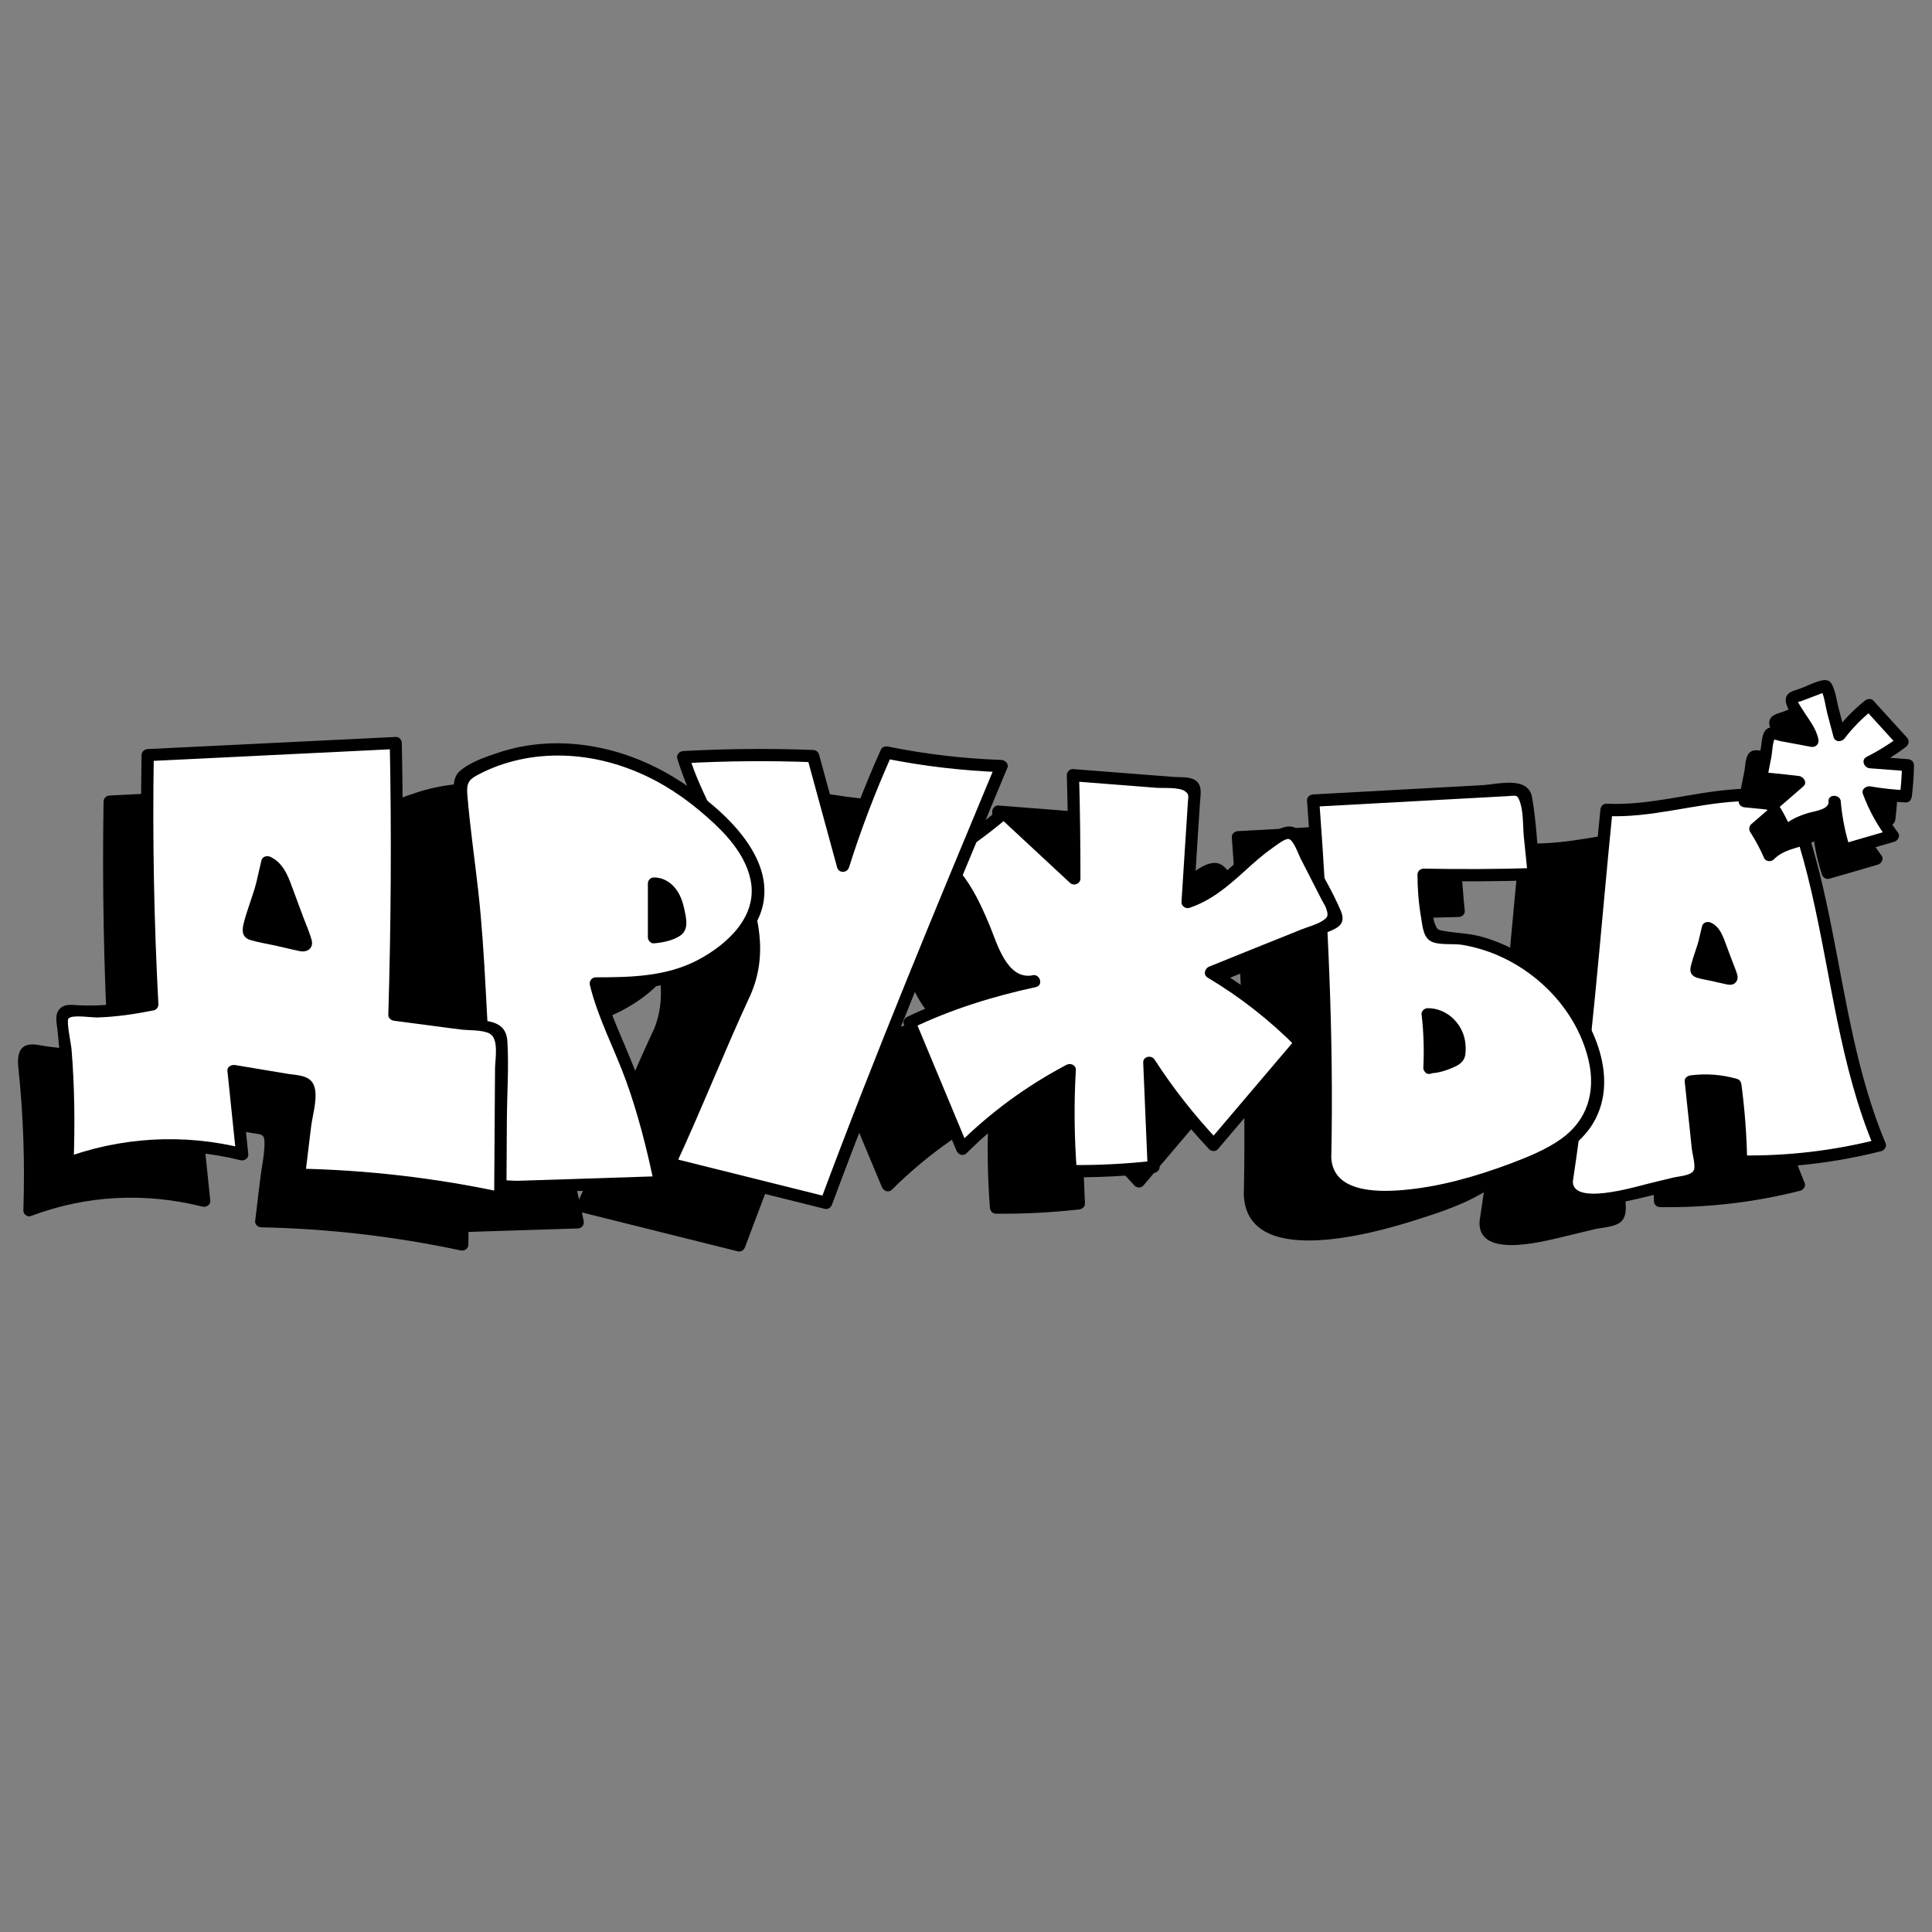
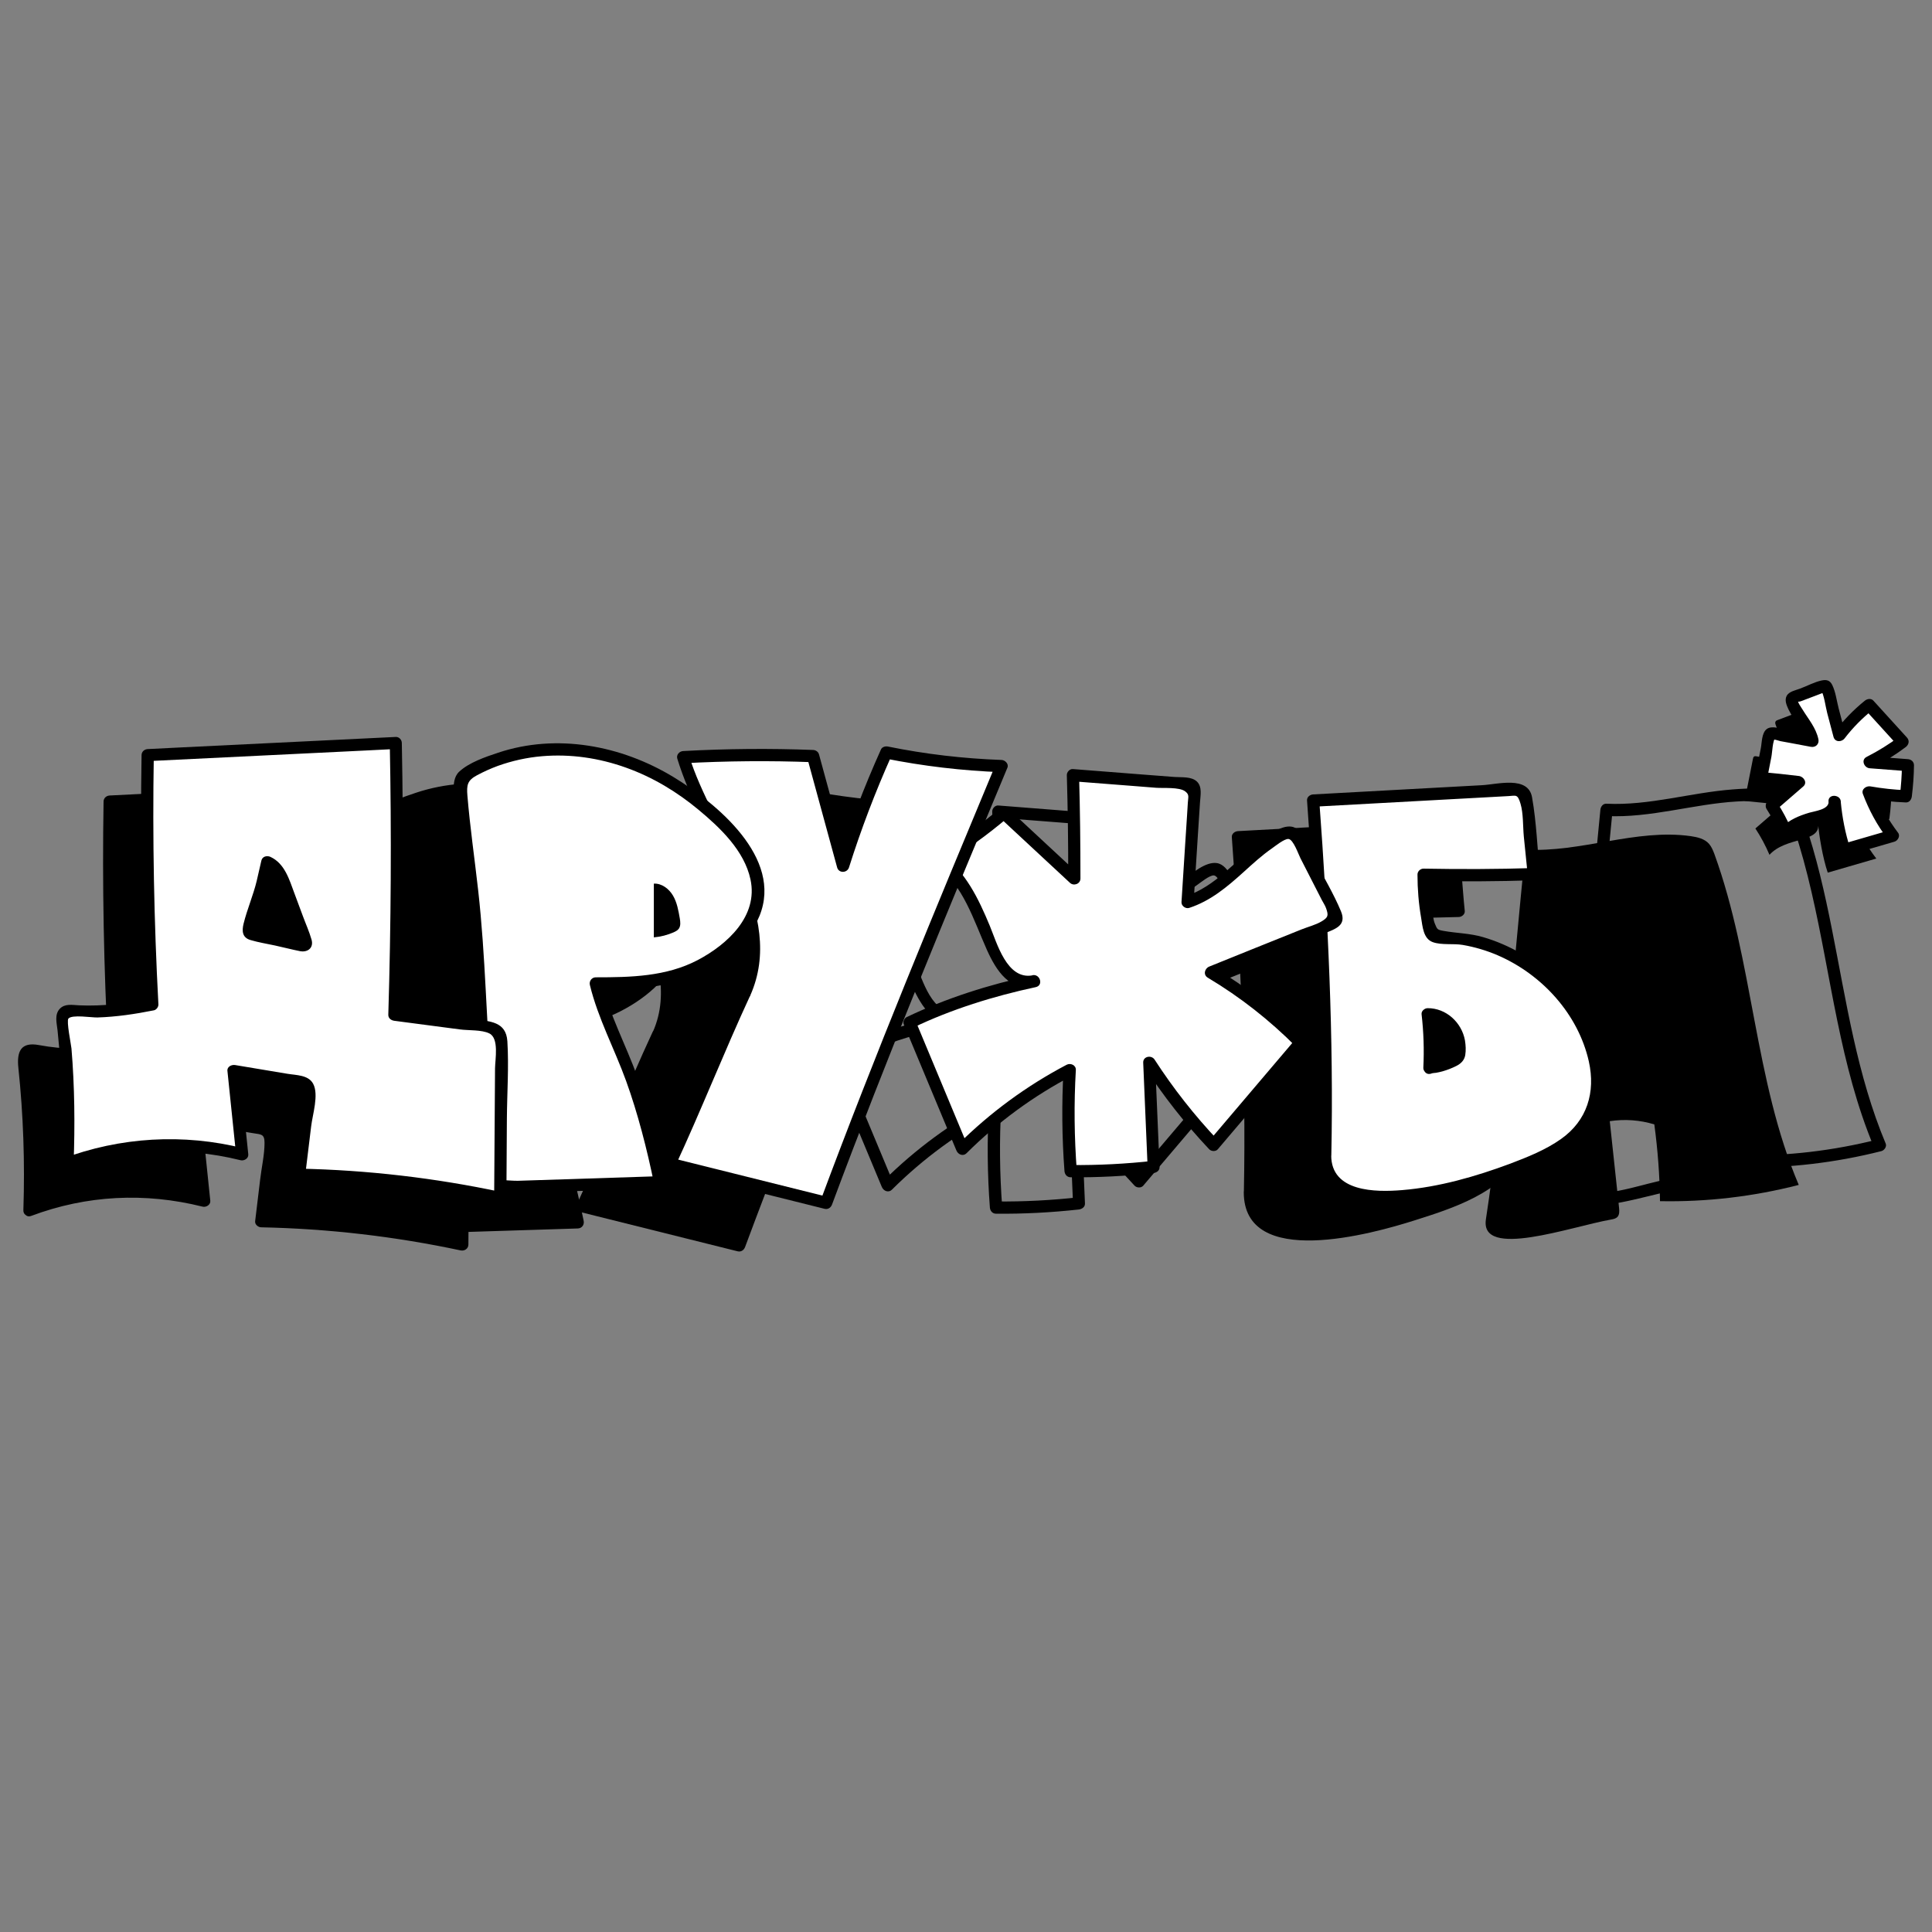
<svg xmlns="http://www.w3.org/2000/svg" width="429" height="429" viewBox="0 0 429 429" fill="none">
  <rect x="0" y="0" width="429" height="429" fill="#808080" stroke="none" />
  <path d="M329.946 270.741C333.599 246.803 335.969 216.017 338.708 188.644C351.014 189.383 363.211 183.948 375.43 185.666C376.93 185.883 378.517 186.253 379.496 187.383C380.061 188.035 380.387 188.862 380.691 189.666C389.323 213.452 389.519 239.824 399.411 263.11C389.366 265.697 378.974 266.915 368.603 266.719C368.538 261.023 368.103 255.326 367.342 249.673C364.146 248.695 360.754 248.456 357.449 248.956C358.145 255.37 358.819 261.805 359.515 268.219C359.58 268.893 359.624 269.654 359.189 270.176C358.819 270.589 358.232 270.719 357.689 270.806C348.818 272.372 328.598 279.655 329.946 270.763V270.741Z" fill="black" />
-   <path d="M331.272 271.109C335.403 243.78 337.338 216.146 340.099 188.643L338.751 189.991C348.578 190.447 358.014 187.317 367.754 186.751C370.407 186.599 373.233 186.534 375.842 187.078C378.864 187.708 379.473 190.1 380.365 192.774C381.908 197.383 383.169 202.101 384.256 206.819C388.648 225.756 390.54 245.367 398.106 263.456L399.062 261.782C389.083 264.304 378.908 265.5 368.624 265.348L369.972 266.696C369.885 260.978 369.45 255.303 368.711 249.65C368.624 249.042 368.341 248.52 367.711 248.346C364.319 247.389 360.949 247.128 357.449 247.563C356.775 247.65 356.014 248.128 356.101 248.911L357.123 258.543L357.688 263.891C357.818 265.087 358.514 267.413 358.166 268.522C357.753 269.827 354.883 269.957 353.6 270.262C351.731 270.696 349.861 271.175 347.969 271.631C345.165 272.305 330.598 276.741 331.293 270.74C331.489 269.001 328.771 269.022 328.576 270.74C327.532 279.719 342.425 275.719 346.817 274.697C349.23 274.132 351.622 273.523 354.035 272.958C355.796 272.544 358.818 272.501 360.123 271.109C361.928 269.174 360.471 264.565 360.232 262.304C359.753 257.847 359.275 253.39 358.797 248.933L357.449 250.281C360.71 249.868 363.819 250.063 366.993 250.955L365.993 249.65C366.732 255.303 367.146 261 367.254 266.696C367.254 267.435 367.863 268.044 368.602 268.044C379.125 268.196 389.583 266.979 399.78 264.391C400.432 264.217 401.019 263.391 400.737 262.717C394.366 247.52 391.996 231.192 388.8 215.146C387.191 207.036 385.365 198.949 382.669 191.1C381.669 188.208 380.799 185.708 377.669 184.708C374.277 183.621 370.276 183.816 366.776 184.077C357.362 184.795 348.23 187.708 338.729 187.251C337.946 187.208 337.446 187.904 337.381 188.599C334.663 215.864 332.75 243.258 328.663 270.348C328.402 272.066 331.032 272.805 331.293 271.066L331.272 271.109Z" fill="black" />
  <path d="M361.409 213.648C360.909 215.779 360.148 217.301 359.669 219.432C359.626 219.606 359.604 219.823 359.735 219.975C359.843 220.106 360.039 220.149 360.213 220.193C362.235 220.649 364.279 221.106 366.301 221.562C366.453 221.584 366.605 221.628 366.714 221.562C366.909 221.454 366.866 221.193 366.779 220.997C365.931 218.714 365.083 216.41 364.235 214.127C363.822 212.974 363.257 211.713 362.017 211.17C361.822 211.996 361.626 212.822 361.43 213.67L361.409 213.648Z" fill="black" />
  <path d="M360.105 213.299C359.67 215.126 358.909 216.865 358.453 218.691C358.322 219.191 358.214 219.713 358.344 220.213C358.518 220.865 359.083 221.278 359.714 221.474C360.714 221.779 361.757 221.931 362.779 222.17C363.801 222.409 364.867 222.67 365.932 222.866C366.562 222.996 367.236 222.974 367.715 222.474C368.193 221.974 368.28 221.322 368.106 220.691C367.823 219.691 367.389 218.735 367.019 217.756C366.649 216.778 366.302 215.843 365.954 214.886C365.258 213.038 364.627 210.864 362.671 209.973C361.91 209.625 360.888 209.864 360.67 210.777C360.475 211.603 360.279 212.43 360.083 213.277C359.909 213.995 360.301 214.756 361.04 214.952C361.736 215.147 362.54 214.712 362.714 213.995C362.91 213.169 363.105 212.343 363.301 211.495L361.301 212.299C361.953 212.603 362.192 212.908 362.518 213.56C362.714 213.93 362.736 214.017 362.888 214.43C363.062 214.908 363.236 215.386 363.41 215.865C363.758 216.821 364.127 217.778 364.475 218.735C364.649 219.213 364.823 219.691 364.997 220.17C365.084 220.431 365.193 220.67 365.28 220.931C365.323 221.061 365.367 221.191 365.432 221.322C365.497 221.561 365.497 221.474 365.432 221.083L365.78 220.474L365.693 220.561L366.302 220.213C366.497 220.17 366.736 220.257 366.41 220.17C366.28 220.126 366.149 220.104 365.997 220.083C365.736 220.017 365.454 219.952 365.193 219.909C364.627 219.778 364.04 219.648 363.475 219.517C362.932 219.387 362.388 219.278 361.844 219.148C361.584 219.083 361.301 219.017 361.04 218.974C360.91 218.952 360.779 218.909 360.627 218.887C360.562 218.887 360.518 218.865 360.453 218.843C360.04 218.735 360.214 219.039 360.931 219.778C361.04 219.583 361.062 219.256 361.127 219.017C361.192 218.778 361.257 218.539 361.323 218.3C361.453 217.843 361.605 217.408 361.757 216.952C362.084 215.973 362.431 214.995 362.671 213.973C362.845 213.256 362.453 212.495 361.714 212.299C360.975 212.103 360.214 212.538 360.04 213.256L360.105 213.299Z" fill="black" />
-   <path d="M347.95 261.954C351.603 238.016 353.972 207.23 356.712 179.857C369.018 180.596 381.215 175.161 393.434 176.878C394.934 177.096 396.521 177.465 397.499 178.596C398.065 179.248 398.391 180.075 398.695 180.879C407.327 204.664 407.522 231.037 417.415 254.323C407.37 256.91 396.978 258.127 386.607 257.932C386.542 252.235 386.107 246.539 385.346 240.886C382.15 239.908 378.758 239.669 375.453 240.169C376.149 246.583 376.823 253.018 377.519 259.432C377.584 260.106 377.628 260.867 377.193 261.389C376.823 261.802 376.236 261.932 375.692 262.019C366.822 263.585 346.602 270.868 347.95 261.976V261.954Z" fill="white" />
  <path d="M349.254 262.322C353.385 234.993 355.32 207.359 358.081 179.856L356.733 181.204C366.561 181.66 375.996 178.53 385.737 177.964C388.389 177.812 391.216 177.747 393.825 178.29C396.847 178.921 397.456 181.313 398.347 183.987C399.891 188.596 401.152 193.314 402.239 198.032C406.631 216.969 408.522 236.58 416.088 254.669L417.045 252.995C407.065 255.517 396.89 256.713 386.606 256.561L387.954 257.909C387.867 252.191 387.433 246.516 386.693 240.863C386.606 240.254 386.324 239.733 385.693 239.559C382.302 238.602 378.932 238.341 375.431 238.776C374.757 238.863 373.996 239.341 374.083 240.124L375.105 249.756L375.67 255.104C375.801 256.3 376.497 258.626 376.149 259.735C375.736 261.04 372.866 261.17 371.583 261.474C369.713 261.909 367.843 262.388 365.952 262.844C363.147 263.518 348.58 267.953 349.276 261.953C349.471 260.213 346.754 260.235 346.558 261.953C345.514 270.932 360.408 266.932 364.799 265.91C367.213 265.344 369.604 264.736 372.018 264.17C373.779 263.757 376.801 263.714 378.105 262.322C379.91 260.387 378.453 255.778 378.214 253.517C377.736 249.06 377.257 244.603 376.779 240.146L375.431 241.494C378.692 241.081 381.802 241.276 384.976 242.168L383.976 240.863C384.715 246.516 385.128 252.212 385.237 257.909C385.237 258.648 385.845 259.257 386.585 259.257C397.108 259.409 407.565 258.191 417.762 255.604C418.415 255.43 419.002 254.604 418.719 253.93C412.349 238.733 409.979 222.404 406.783 206.359C405.174 198.249 403.348 190.161 400.652 182.313C399.651 179.421 398.782 176.921 395.651 175.921C392.259 174.833 388.259 175.029 384.758 175.29C375.344 176.008 366.213 178.921 356.712 178.464C355.929 178.421 355.429 179.117 355.364 179.812C352.646 207.077 350.733 234.471 346.645 261.561C346.384 263.279 349.015 264.018 349.276 262.279L349.254 262.322Z" fill="black" />
  <path d="M378.609 208.774C378.066 211.079 377.24 212.71 376.718 215.014C376.674 215.21 376.631 215.427 376.783 215.601C376.892 215.732 377.109 215.797 377.283 215.819C379.479 216.319 381.675 216.797 383.849 217.297C384.001 217.341 384.175 217.362 384.306 217.297C384.523 217.188 384.458 216.906 384.371 216.688C383.458 214.21 382.545 211.731 381.61 209.253C381.153 208.013 380.566 206.644 379.196 206.057C378.979 206.948 378.783 207.861 378.566 208.753L378.609 208.774Z" fill="black" />
  <path d="M377.303 208.405C376.825 210.384 376.02 212.253 375.52 214.232C375.39 214.754 375.259 215.297 375.411 215.819C375.585 216.471 376.172 216.906 376.803 217.102C377.89 217.428 379.02 217.602 380.129 217.841C381.238 218.08 382.39 218.385 383.521 218.602C384.173 218.732 384.847 218.711 385.347 218.211C385.847 217.711 385.934 217.037 385.739 216.384C385.434 215.319 384.956 214.254 384.565 213.21C384.173 212.166 383.804 211.145 383.412 210.123C382.673 208.144 381.999 205.84 379.934 204.883C379.173 204.535 378.151 204.774 377.933 205.687C377.716 206.6 377.52 207.492 377.303 208.383C377.129 209.101 377.52 209.862 378.259 210.057C378.955 210.253 379.76 209.818 379.934 209.101C380.151 208.209 380.347 207.296 380.564 206.405L378.564 207.209C379.26 207.535 379.586 207.927 379.934 208.622C380.303 209.34 380.608 210.275 380.912 211.145C381.303 212.166 381.673 213.21 382.064 214.232C382.26 214.754 382.456 215.254 382.63 215.776C382.738 216.058 382.825 216.319 382.934 216.602C382.977 216.732 383.043 216.884 383.086 217.015C383.151 217.254 383.151 217.189 383.086 216.819L383.434 216.21L383.347 216.297L383.956 215.949C384.173 215.884 384.325 215.993 383.999 215.906C383.847 215.862 383.717 215.841 383.564 215.797C383.282 215.732 382.977 215.667 382.695 215.602C382.064 215.471 381.456 215.319 380.825 215.188C380.238 215.058 379.651 214.928 379.064 214.797C378.781 214.732 378.477 214.667 378.194 214.601C378.042 214.558 377.912 214.536 377.759 214.493C377.694 214.493 377.629 214.471 377.585 214.449C377.194 214.341 377.346 214.623 378.042 215.319C378.173 215.123 378.173 214.732 378.238 214.514C378.303 214.254 378.39 213.993 378.455 213.754C378.607 213.275 378.781 212.775 378.933 212.297C379.303 211.231 379.651 210.188 379.912 209.079C380.325 207.383 377.694 206.644 377.281 208.362L377.303 208.405Z" fill="black" />
  <path d="M277.547 264.735C277.873 250.19 276.83 212.163 274.873 185.943C289.701 185.138 304.529 184.334 319.357 183.529C320.205 183.486 321.227 183.508 321.748 184.182C322.053 184.573 322.118 185.095 322.161 185.595C322.727 191.161 323.314 196.748 323.879 202.314C315.726 202.575 307.573 202.619 299.42 202.445C299.398 206.532 299.854 210.641 300.789 214.62C300.898 215.055 301.007 215.49 301.333 215.794C301.768 216.207 302.463 216.229 303.072 216.229C318.074 216.316 332.424 226.948 336.837 241.275C338.294 245.993 338.707 251.277 336.554 255.712C334.402 260.126 330.054 263.061 325.597 265.148C310.747 272.105 277.199 281.128 277.547 264.735Z" fill="black" />
  <path d="M278.919 264.738C279.462 238.517 278.179 212.079 276.244 185.945L274.896 187.293C285.376 186.728 295.877 186.163 306.357 185.576L313.945 185.163C315.401 185.076 316.836 184.989 318.293 184.924C319.924 184.837 320.271 184.423 320.924 186.598C321.576 188.772 321.445 191.598 321.663 193.903C321.946 196.686 322.228 199.469 322.511 202.252L323.859 200.904C315.706 201.165 307.552 201.186 299.399 201.034C298.66 201.034 298.03 201.665 298.051 202.382C298.051 205.578 298.312 208.774 298.856 211.927C299.182 213.84 299.312 216.601 301.465 217.362C303.422 218.058 306.031 217.623 308.074 217.971C310.749 218.428 313.379 219.21 315.858 220.276C325.663 224.515 333.73 233.299 336.099 243.844C337.621 250.692 335.73 256.976 329.903 261.085C326.49 263.498 322.489 265.085 318.597 266.564C310.944 269.412 302.834 271.738 294.681 272.412C288.724 272.912 278.875 272.847 278.897 264.694C278.897 262.955 276.179 262.933 276.179 264.694C276.136 282.022 304.922 273.891 313.923 271.043C322.38 268.368 333.512 264.89 337.708 256.367C342.861 245.909 336.078 232.712 328.425 225.407C323.968 221.145 318.489 217.949 312.575 216.232C309.683 215.384 306.77 215.384 303.856 214.862C302.421 214.601 302.443 214.536 301.9 213.231C301.53 212.34 301.487 211.166 301.334 210.209C300.943 207.622 300.791 205.013 300.791 202.404L299.443 203.752C307.596 203.926 315.749 203.882 323.902 203.621C324.576 203.621 325.337 203.013 325.25 202.273C324.663 196.642 324.489 190.772 323.489 185.184C322.62 180.336 315.793 182.336 312.314 182.51C299.834 183.184 287.354 183.858 274.875 184.554C274.179 184.597 273.461 185.141 273.527 185.902C275.44 212.036 276.723 238.473 276.201 264.694C276.157 266.433 278.875 266.433 278.919 264.694V264.738Z" fill="black" />
  <path d="M306.423 249.475C306.706 244.344 306.532 239.213 305.923 234.104C308.619 234.039 311.271 235.408 312.945 237.517C314.62 239.626 315.337 242.431 315.098 245.105C315.054 245.54 314.989 245.975 314.75 246.344C314.489 246.757 314.033 247.04 313.598 247.279C311.489 248.41 309.141 249.127 306.771 249.388L306.423 249.497V249.475Z" fill="black" />
  <path d="M307.791 249.474C308.052 244.343 307.9 239.212 307.291 234.103L305.943 235.45C309.879 235.429 312.857 238.451 313.618 242.169C313.814 243.104 313.879 244.125 313.749 245.082C313.618 246.039 312.466 246.343 311.705 246.669C310.748 247.082 309.77 247.408 308.748 247.626C307.878 247.843 306.944 247.865 306.096 248.126C304.443 248.648 305.139 251.279 306.813 250.757C307.791 250.452 309.052 250.387 310.14 250.083C311.488 249.713 312.814 249.191 314.075 248.539C315.336 247.887 316.184 247.082 316.401 245.691C316.619 244.299 316.532 243.017 316.314 241.69C315.423 236.712 311.14 232.689 305.965 232.733C305.291 232.733 304.53 233.363 304.617 234.081C305.226 239.19 305.378 244.321 305.117 249.452C305.03 251.192 307.748 251.192 307.835 249.452L307.791 249.474Z" fill="black" />
  <path d="M294.274 256.584C294.6 242.039 293.556 204.013 291.6 177.792C306.427 176.988 321.255 176.183 336.083 175.379C336.931 175.335 337.953 175.357 338.475 176.031C338.779 176.423 338.844 176.944 338.888 177.444C339.453 183.01 340.04 188.598 340.606 194.164C332.452 194.425 324.299 194.468 316.146 194.294C316.124 198.382 316.581 202.491 317.516 206.47C317.625 206.905 317.733 207.339 318.059 207.644C318.494 208.057 319.19 208.079 319.799 208.079C334.801 208.166 349.15 218.797 353.564 233.125C355.02 237.843 355.433 243.126 353.281 247.562C351.129 251.975 346.78 254.91 342.323 256.998C327.474 263.955 293.926 272.978 294.274 256.584Z" fill="white" />
  <path d="M295.619 256.583C296.162 230.363 294.88 203.925 292.945 177.791L291.597 179.139C302.076 178.574 312.577 178.008 323.057 177.421L330.645 177.008C332.101 176.921 333.536 176.834 334.993 176.769C336.624 176.682 336.972 176.269 337.624 178.443C338.276 180.618 338.146 183.444 338.363 185.749C338.646 188.532 338.928 191.314 339.211 194.097L340.559 192.749C332.406 193.01 324.253 193.032 316.099 192.88C315.36 192.88 314.73 193.51 314.752 194.228C314.752 197.424 315.012 200.62 315.556 203.772C315.882 205.686 316.013 208.447 318.165 209.208C320.122 209.904 322.731 209.469 324.774 209.817C327.449 210.273 330.079 211.056 332.558 212.121C342.364 216.361 350.43 225.145 352.8 235.689C354.322 242.538 352.43 248.821 346.603 252.931C343.19 255.344 339.189 256.931 335.297 258.41C327.644 261.258 319.535 263.584 311.382 264.258C305.424 264.758 295.575 264.693 295.597 256.54C295.597 254.8 292.879 254.779 292.879 256.54C292.836 273.868 321.622 265.737 330.623 262.888C339.081 260.214 350.212 256.735 354.408 248.213C359.561 237.755 352.778 224.558 345.125 217.252C340.668 212.991 335.189 209.795 329.275 208.077C326.383 207.229 323.47 207.229 320.557 206.708C319.122 206.447 319.143 206.382 318.6 205.077C318.23 204.186 318.187 203.012 318.035 202.055C317.643 199.468 317.491 196.859 317.491 194.25L316.143 195.598C324.296 195.772 332.449 195.728 340.602 195.467C341.276 195.467 342.037 194.858 341.95 194.119C341.363 188.488 341.189 182.618 340.189 177.03C339.32 172.182 332.493 174.182 329.014 174.356C316.534 175.03 304.055 175.704 291.575 176.4C290.879 176.443 290.162 176.987 290.227 177.748C292.14 203.881 293.423 230.319 292.901 256.54C292.858 258.279 295.575 258.279 295.619 256.54V256.583Z" fill="black" />
  <path d="M317.358 237.107C317.576 233.15 317.445 229.171 316.967 225.236C319.054 225.192 321.098 226.236 322.381 227.866C323.663 229.497 324.229 231.65 324.033 233.715C324.011 234.041 323.946 234.389 323.772 234.672C323.576 234.998 323.228 235.193 322.881 235.389C321.25 236.259 319.445 236.824 317.597 237.02L317.336 237.107H317.358Z" fill="black" />
  <path d="M318.727 237.106C318.944 233.149 318.814 229.17 318.335 225.235L316.987 226.583C319.879 226.583 322.053 228.822 322.618 231.54C322.749 232.214 322.836 233.019 322.705 233.714C322.597 234.258 321.727 234.475 321.27 234.671C320.553 234.975 319.814 235.215 319.075 235.388C318.401 235.541 317.683 235.562 317.031 235.78C315.378 236.302 316.074 238.932 317.748 238.411C317.792 238.411 318.118 238.28 317.857 238.345C318.183 238.258 318.531 238.258 318.857 238.215C319.357 238.128 319.836 238.019 320.314 237.889C321.379 237.584 322.445 237.171 323.423 236.671C324.401 236.171 325.162 235.432 325.358 234.28C325.532 233.193 325.467 232.105 325.293 231.018C324.575 227.04 321.118 223.844 317.009 223.865C316.335 223.865 315.574 224.496 315.661 225.213C316.118 229.149 316.248 233.127 316.052 237.084C316.009 237.824 316.705 238.432 317.4 238.432C318.161 238.432 318.727 237.802 318.748 237.084L318.727 237.106Z" fill="black" />
-   <path d="M213.064 225.995C202.497 228.212 203.65 207.449 191.866 198.948C196.975 195.969 201.823 192.512 206.302 188.642C211.52 193.491 216.738 198.339 221.956 203.188C221.978 195.534 221.869 187.881 221.652 180.25L246.916 182.207C247.438 182.25 248.046 182.315 248.373 182.729C248.699 183.12 248.677 183.685 248.655 184.185C248.133 192.251 247.612 200.339 247.112 208.406C255.504 205.862 260.57 197.143 268.484 193.36C269.114 193.056 269.853 192.795 270.484 193.099C270.962 193.339 271.223 193.839 271.462 194.295C274.311 199.861 277.137 205.427 279.985 210.971C280.224 211.449 280.463 211.993 280.246 212.471C280.072 212.841 279.637 213.037 279.246 213.189C270.267 216.798 261.265 220.429 252.286 224.038C259.57 228.343 266.266 233.583 272.18 239.627C265.766 247.193 259.33 254.737 252.917 262.303C247.59 256.694 242.785 250.585 238.589 244.062C238.915 251.78 239.241 259.477 239.567 267.195C233.458 267.891 227.305 268.217 221.152 268.13C220.565 260.673 220.478 253.15 220.935 245.693C212.151 250.258 204.085 256.172 197.084 263.173C193.192 253.824 189.3 244.475 185.387 235.126C193.801 231.017 206.433 227.343 213.042 225.951L213.064 225.995Z" fill="black" />
  <path d="M212.694 224.669C207.02 225.691 204.824 217.538 203.193 213.603C200.693 207.602 197.888 201.754 192.561 197.753V200.101C197.779 197.036 202.671 193.513 207.281 189.578H205.367C210.585 194.427 215.803 199.275 221.021 204.123C221.869 204.906 223.348 204.363 223.348 203.167C223.348 195.514 223.261 187.861 223.043 180.229L221.695 181.577L234.327 182.556L240.111 183.012C241.741 183.143 245.307 182.816 246.611 183.817C247.59 184.556 247.264 185.078 247.198 186.273C247.133 187.317 247.068 188.382 247.003 189.426C246.872 191.535 246.742 193.644 246.59 195.753C246.329 199.971 246.046 204.189 245.785 208.385C245.72 209.233 246.698 209.95 247.503 209.689C252.221 208.146 255.917 205.037 259.548 201.754C261.592 199.906 263.614 198.036 265.875 196.47C266.592 195.97 268.614 194.318 269.527 194.383C270.614 194.448 271.767 197.818 272.202 198.666C273.789 201.754 275.354 204.841 276.941 207.928C277.246 208.515 277.68 209.146 277.898 209.776C278.463 211.385 278.354 211.798 276.919 212.668C275.593 213.472 273.876 213.885 272.419 214.473C265.592 217.212 258.765 219.951 251.96 222.713C250.916 223.126 250.547 224.561 251.634 225.191C258.809 229.474 265.375 234.627 271.267 240.563V238.649C264.853 246.216 258.417 253.76 252.003 261.326H253.917C248.677 255.782 243.959 249.781 239.806 243.367C239.111 242.302 237.219 242.628 237.284 244.063C237.61 251.781 237.937 259.478 238.263 267.196L239.611 265.848C233.501 266.522 227.348 266.848 221.195 266.783L222.543 268.131C221.978 260.652 221.891 253.173 222.326 245.694C222.391 244.607 221.152 244.063 220.282 244.52C211.39 249.194 203.28 255.151 196.171 262.217L198.432 262.826C194.54 253.477 190.648 244.128 186.735 234.779L186.104 236.323C194.692 232.192 204.106 229.279 213.434 227.278C215.151 226.909 214.412 224.3 212.716 224.648C203.15 226.691 193.562 229.713 184.734 233.953C184.256 234.192 183.886 234.975 184.104 235.497C187.996 244.846 191.887 254.195 195.801 263.544C196.171 264.457 197.279 264.935 198.062 264.152C205.041 257.217 212.933 251.434 221.63 246.889L219.586 245.715C219.173 253.195 219.239 260.696 219.804 268.153C219.869 268.892 220.391 269.501 221.152 269.501C227.305 269.566 233.436 269.24 239.567 268.566C240.263 268.479 240.959 268.001 240.915 267.218C240.589 259.5 240.263 251.803 239.937 244.085L237.415 244.781C241.698 251.39 246.546 257.565 251.938 263.283C252.417 263.783 253.395 263.826 253.851 263.283C260.265 255.717 266.701 248.172 273.115 240.606C273.593 240.041 273.658 239.236 273.115 238.693C267.07 232.583 260.309 227.3 252.938 222.887L252.612 225.365C260.939 222.017 269.245 218.669 277.572 215.32C280.029 214.342 282.485 213.581 281.203 210.45C279.594 206.58 277.354 202.884 275.463 199.166C274.332 196.949 273.049 192.057 270.18 191.644C267.723 191.296 264.722 193.883 262.94 195.253C257.656 199.319 253.286 204.928 246.764 207.08L248.481 208.385C248.786 203.471 249.112 198.558 249.416 193.644C249.568 191.187 249.721 188.73 249.894 186.273C249.981 184.773 250.438 182.816 249.22 181.642C248.003 180.468 245.785 180.729 244.307 180.621L236.936 180.055C231.849 179.664 226.761 179.273 221.674 178.859C220.956 178.794 220.304 179.533 220.326 180.207C220.543 187.861 220.652 195.514 220.63 203.145L222.956 202.188C217.738 197.34 212.52 192.492 207.302 187.643C206.737 187.121 205.954 187.143 205.389 187.643C200.954 191.426 196.236 194.774 191.213 197.731C190.257 198.297 190.431 199.492 191.213 200.079C197.345 204.667 199.584 212.298 202.563 218.973C204.672 223.669 207.628 228.3 213.434 227.257C215.151 226.952 214.434 224.322 212.716 224.626L212.694 224.669Z" fill="black" />
  <path d="M229.628 217.905C219.062 220.123 220.214 199.359 208.43 190.858C213.54 187.879 218.388 184.423 222.867 180.552C228.085 185.401 233.303 190.249 238.521 195.098C238.543 187.445 238.434 179.792 238.216 172.16C246.631 172.812 255.066 173.465 263.48 174.117C264.002 174.16 264.611 174.226 264.937 174.639C265.263 175.03 265.241 175.595 265.22 176.095C264.698 184.162 264.176 192.25 263.676 200.316C272.068 197.772 277.134 189.054 285.048 185.27C285.679 184.966 286.418 184.705 287.048 185.01C287.527 185.249 287.788 185.749 288.027 186.205C290.875 191.771 293.701 197.337 296.55 202.881C296.789 203.36 297.028 203.903 296.811 204.381C296.637 204.751 296.202 204.947 295.81 205.099C286.831 208.708 277.83 212.339 268.851 215.948C276.134 220.253 282.831 225.493 288.744 231.537C282.33 239.103 275.895 246.647 269.481 254.214C264.154 248.604 259.349 242.495 255.153 235.972C255.479 243.691 255.806 251.387 256.132 259.106C250.022 259.801 243.869 260.127 237.716 260.04C237.129 252.583 237.042 245.06 237.499 237.603C228.715 242.169 220.649 248.082 213.648 255.083C209.756 245.734 205.865 236.385 201.951 227.036C210.365 222.927 222.997 219.253 229.607 217.861L229.628 217.905Z" fill="white" />
  <path d="M229.259 216.58C223.584 217.601 221.388 209.448 219.758 205.513C217.257 199.512 214.453 193.664 209.126 189.663V192.011C214.344 188.946 219.236 185.424 223.845 181.488H221.932C227.15 186.337 232.368 191.185 237.586 196.034C238.434 196.816 239.912 196.273 239.912 195.077C239.912 187.424 239.825 179.771 239.608 172.139L238.26 173.487L250.892 174.466L256.675 174.922C258.306 175.053 261.871 174.727 263.176 175.727C264.154 176.466 263.828 176.988 263.763 178.184C263.698 179.227 263.632 180.293 263.567 181.336C263.437 183.445 263.306 185.554 263.154 187.663C262.893 191.881 262.611 196.099 262.35 200.295C262.284 201.143 263.263 201.86 264.067 201.599C268.785 200.056 272.481 196.947 276.112 193.664C278.156 191.816 280.178 189.946 282.439 188.38C283.157 187.88 285.179 186.228 286.092 186.293C287.179 186.359 288.331 189.728 288.766 190.576C290.353 193.664 291.919 196.751 293.506 199.838C293.81 200.425 294.245 201.056 294.462 201.686C295.028 203.295 294.919 203.708 293.484 204.578C292.158 205.383 290.44 205.796 288.983 206.383C282.156 209.122 275.33 211.862 268.524 214.623C267.481 215.036 267.111 216.471 268.198 217.101C275.373 221.384 281.939 226.537 287.831 232.473V230.56C281.417 238.126 274.982 245.67 268.568 253.236H270.481C265.241 247.692 260.523 241.691 256.371 235.277C255.675 234.212 253.783 234.538 253.849 235.973C254.175 243.692 254.501 251.388 254.827 259.106L256.175 257.758C250.066 258.432 243.913 258.759 237.76 258.693L239.108 260.041C238.542 252.562 238.456 245.083 238.89 237.604C238.956 236.517 237.716 235.973 236.847 236.43C227.954 241.104 219.845 247.062 212.735 254.128L214.996 254.736C211.104 245.387 207.213 236.038 203.299 226.689L202.669 228.233C211.257 224.102 220.671 221.189 229.998 219.189C231.716 218.819 230.976 216.21 229.28 216.558C219.714 218.602 210.126 221.624 201.299 225.863C200.821 226.102 200.451 226.885 200.668 227.407C204.56 236.756 208.452 246.105 212.365 255.454C212.735 256.367 213.844 256.845 214.627 256.063C221.606 249.127 229.498 243.344 238.195 238.8L236.151 237.626C235.738 245.105 235.803 252.606 236.368 260.063C236.434 260.802 236.955 261.411 237.716 261.411C243.869 261.476 250 261.15 256.132 260.476C256.827 260.389 257.523 259.911 257.48 259.128C257.153 251.41 256.827 243.713 256.501 235.995L253.979 236.691C258.262 243.3 263.111 249.475 268.503 255.193C268.981 255.693 269.959 255.736 270.416 255.193C276.83 247.627 283.265 240.082 289.679 232.516C290.157 231.951 290.223 231.147 289.679 230.603C283.635 224.494 276.873 219.21 269.503 214.797L269.177 217.275C277.504 213.927 285.809 210.579 294.136 207.231C296.593 206.252 299.05 205.491 297.767 202.36C296.158 198.49 293.919 194.794 292.027 191.076C290.897 188.859 289.614 183.967 286.744 183.554C284.287 183.206 281.287 185.793 279.504 187.163C274.221 191.229 269.851 196.838 263.328 198.99L265.046 200.295C265.35 195.381 265.676 190.468 265.981 185.554C266.133 183.097 266.285 180.64 266.459 178.184C266.546 176.683 267.002 174.727 265.785 173.553C264.567 172.379 262.35 172.639 260.871 172.531L253.501 171.965C248.413 171.574 243.326 171.183 238.238 170.77C237.521 170.704 236.868 171.444 236.89 172.118C237.108 179.771 237.216 187.424 237.194 195.055L239.521 194.099C234.303 189.25 229.085 184.402 223.867 179.553C223.302 179.032 222.519 179.053 221.954 179.553C217.518 183.336 212.8 186.685 207.778 189.642C206.821 190.207 206.995 191.403 207.778 191.99C213.909 196.577 216.148 204.208 219.127 210.883C221.236 215.579 224.193 220.21 229.998 219.167C231.716 218.862 230.998 216.232 229.28 216.536L229.259 216.58Z" fill="black" />
  <path d="M146.12 229.777C153.73 213.449 137.511 194.816 132.358 177.553C141.968 177.01 151.599 176.923 161.209 177.314C163.427 185.446 165.644 193.577 167.862 201.687C170.558 193.12 173.754 184.706 177.472 176.51C185.908 178.227 194.474 179.249 203.062 179.532C189.669 211.688 176.276 243.866 164.123 276.522C152.534 273.63 140.946 270.739 129.357 267.847C135.01 255.715 140.446 241.887 146.099 229.755L146.12 229.777Z" fill="black" />
  <path d="M147.294 230.472C155.382 212.252 138.793 193.881 133.684 177.205L132.38 178.922C141.989 178.4 151.621 178.314 161.231 178.683L159.926 177.683C162.144 185.814 164.362 193.946 166.579 202.056C166.949 203.382 168.797 203.317 169.21 202.056C171.884 193.598 175.037 185.314 178.668 177.205L177.124 177.835C185.69 179.553 194.344 180.575 203.084 180.901L201.779 179.183C188.386 211.339 174.993 243.517 162.84 276.173L164.514 275.217C152.926 272.325 141.337 269.433 129.749 266.542L130.553 268.542C136.402 255.953 141.468 243.039 147.294 230.45C148.034 228.863 145.686 227.493 144.946 229.081C139.098 241.669 134.032 254.584 128.205 267.172C127.857 267.933 128.096 268.933 129.01 269.172C140.598 272.064 152.186 274.956 163.775 277.847C164.536 278.043 165.188 277.608 165.449 276.891C177.602 244.235 190.974 212.057 204.388 179.901C204.736 179.053 203.867 178.205 203.084 178.183C194.605 177.879 186.19 176.9 177.863 175.204C177.32 175.096 176.581 175.27 176.32 175.835C172.58 184.14 169.341 192.641 166.579 201.338H169.21C166.992 193.207 164.775 185.075 162.557 176.966C162.405 176.379 161.84 175.987 161.253 175.965C151.643 175.596 142.011 175.683 132.401 176.205C131.553 176.248 130.814 177.031 131.097 177.922C133.771 186.619 138.38 194.511 142.055 202.773C145.729 211.035 148.838 220.406 144.99 229.081C144.294 230.668 146.62 232.059 147.338 230.45L147.294 230.472Z" fill="black" />
  <path d="M165.425 220.363C173.035 204.035 156.815 185.402 151.662 168.139C161.272 167.596 170.904 167.509 180.514 167.9C182.731 176.032 184.949 184.163 187.167 192.273C189.863 183.706 193.059 175.292 196.777 167.096C205.212 168.813 213.779 169.835 222.367 170.118C208.974 202.274 195.581 234.452 183.427 267.108C171.839 264.216 160.25 261.325 148.662 258.433C154.315 246.301 159.75 232.473 165.403 220.341L165.425 220.363Z" fill="white" />
  <path d="M166.601 221.036C174.689 202.817 158.1 184.445 152.991 167.769L151.686 169.487C161.296 168.965 170.928 168.878 180.538 169.248L179.233 168.247C181.451 176.379 183.668 184.51 185.886 192.62C186.256 193.946 188.104 193.881 188.517 192.62C191.191 184.162 194.344 175.879 197.974 167.769L196.431 168.4C204.997 170.117 213.65 171.139 222.39 171.465L221.086 169.748C207.693 201.904 194.3 234.082 182.146 266.738L183.821 265.781C172.232 262.889 160.644 259.998 149.055 257.106L149.86 259.106C155.708 246.518 160.774 233.603 166.601 221.015C167.34 219.428 164.992 218.058 164.253 219.645C158.404 232.234 153.339 245.148 147.512 257.737C147.164 258.498 147.403 259.498 148.316 259.737C159.905 262.628 171.493 265.52 183.081 268.412C183.842 268.607 184.495 268.173 184.755 267.455C196.909 234.799 210.28 202.621 223.695 170.465C224.043 169.617 223.173 168.769 222.39 168.748C213.911 168.443 205.497 167.465 197.17 165.769C196.626 165.66 195.887 165.834 195.626 166.399C191.887 174.705 188.647 183.206 185.886 191.903H188.517C186.299 183.771 184.081 175.64 181.864 167.53C181.712 166.943 181.146 166.552 180.559 166.53C170.949 166.16 161.318 166.247 151.708 166.769C150.86 166.813 150.121 167.595 150.403 168.487C153.078 177.183 157.687 185.076 161.361 193.337C165.036 201.599 168.145 210.97 164.296 219.645C163.601 221.232 165.927 222.624 166.645 221.015L166.601 221.036Z" fill="black" />
  <path d="M90.635 272.998C89.853 258.235 89.048 243.451 88.265 228.688C87.961 223.079 87.657 217.469 87.135 211.86C86.243 202.38 84.7 192.945 84.004 183.443C83.96 182.922 83.939 182.356 84.178 181.878C84.417 181.378 84.917 181.052 85.374 180.769C94.157 175.399 105.137 174.094 115.203 176.312C125.27 178.53 134.423 184.096 141.772 191.314C144.49 193.988 147.033 196.945 148.577 200.445C150.121 203.924 150.621 208.033 149.229 211.599C148.468 213.578 147.164 215.295 145.729 216.861C141.924 220.948 136.989 224.014 131.64 225.579C125.966 227.253 119.965 227.275 114.051 227.275C115.421 233.21 118.182 238.711 120.465 244.342C124.009 253.061 126.444 262.214 128.292 271.432C115.834 271.824 103.376 272.237 90.896 272.628L90.614 272.976L90.635 272.998Z" fill="black" />
  <path d="M91.984 272.996C91.202 258.233 90.397 243.449 89.615 228.686C89.223 221.316 88.767 213.945 87.941 206.597C87.114 199.248 86.136 192.595 85.549 185.551C85.353 183.202 85.549 182.181 87.658 181.05C89.158 180.246 90.702 179.55 92.289 178.963C95.441 177.832 98.746 177.093 102.094 176.81C108.443 176.267 114.792 177.202 120.792 179.354C126.793 181.507 132.12 184.746 136.903 188.725C141.686 192.704 147.035 197.769 148.404 204.161C150.165 212.315 143.273 218.598 136.686 222.077C129.685 225.751 121.792 225.903 114.052 225.903C113.139 225.903 112.53 226.773 112.748 227.621C114.552 235.035 118.205 241.775 120.792 248.928C123.488 256.363 125.423 264.038 127.01 271.778L128.315 270.061C121.184 270.3 114.074 270.517 106.943 270.757C103.551 270.865 100.181 270.974 96.789 271.083C94.941 271.148 90.963 270.387 89.68 272.018C88.615 273.366 90.506 275.301 91.593 273.931C91.854 273.605 93.963 273.887 94.659 273.844C96.268 273.8 97.855 273.735 99.464 273.692C102.66 273.583 105.877 273.496 109.074 273.387C115.487 273.192 121.901 272.974 128.293 272.779C129.228 272.757 129.793 271.931 129.598 271.061C128.011 263.321 126.076 255.646 123.38 248.21C120.684 240.775 117.14 234.317 115.335 226.903L114.031 228.621C121.358 228.621 128.815 228.469 135.642 225.555C141.512 223.033 147.926 218.381 150.405 212.271C155.666 199.378 140.882 187.246 131.315 181.441C119.749 174.419 105.421 171.679 92.376 176.028C89.571 176.963 85.897 178.202 83.701 180.267C81.505 182.333 82.918 187.159 83.179 189.747C84.049 198.161 85.332 206.553 86.005 214.989C87.571 234.274 88.201 253.646 89.245 272.974C89.332 274.714 92.05 274.735 91.963 272.974L91.984 272.996Z" fill="black" />
  <path d="M6.581 268.676C6.994 257.436 6.538 246.173 5.255 235.02C5.125 233.824 6.19 232.846 7.364 233.128C13.3 234.476 19.452 234.563 25.431 233.346C24.453 214.909 24.105 196.428 24.41 177.969L79.481 175.273C79.894 195.385 79.786 215.517 79.155 235.629C86.069 236.542 93.005 237.455 99.919 238.368C100.81 238.477 101.81 238.672 102.375 239.499C102.876 240.238 102.897 241.281 102.897 242.216C102.832 253.587 102.745 264.958 102.68 276.329C87.961 273.177 73.002 271.437 58.044 271.155C58.74 265.35 59.435 259.545 60.131 253.761C60.24 252.935 60.305 251.978 59.849 251.348C59.457 250.826 58.805 250.696 58.218 250.587C53.304 249.761 48.391 248.956 43.477 248.13L45.39 266.632C32.324 263.241 19.322 263.806 6.603 268.698L6.581 268.676Z" fill="black" />
  <path d="M7.952 268.674C8.256 259.543 8.06 250.411 7.256 241.301C7.169 240.258 7.06 239.214 6.952 238.149C6.908 237.736 6.321 235.366 6.604 235.018C7.43 234.018 12.061 235.301 13.344 235.409C17.518 235.757 21.671 235.431 25.758 234.648C26.323 234.54 26.78 233.887 26.758 233.344C25.78 214.907 25.432 196.426 25.736 177.968L24.388 179.316C40.434 178.533 56.479 177.75 72.525 176.967C74.851 176.859 77.156 176.75 79.482 176.62L78.134 175.272C78.525 195.383 78.417 215.516 77.808 235.627C77.786 236.431 78.46 236.888 79.156 236.975C84.004 237.605 88.853 238.258 93.701 238.888C95.615 239.149 98.55 238.932 100.245 239.779C102.441 240.867 101.528 245.541 101.506 247.541C101.441 257.129 101.376 266.739 101.311 276.327L103.028 275.023C88.222 271.87 73.155 270.109 58.023 269.805L59.371 271.153C59.806 267.565 60.241 263.978 60.675 260.412C60.98 257.803 62.415 253.412 61.132 250.976C60.088 248.976 57.349 249.063 55.392 248.737C51.522 248.085 47.674 247.454 43.804 246.802C43.021 246.672 41.977 247.15 42.086 248.107C42.717 254.281 43.347 260.434 43.999 266.609L45.717 265.304C32.498 261.978 18.975 262.565 6.191 267.37C4.56 267.979 5.277 270.609 6.908 270C19.257 265.369 32.194 264.739 44.978 267.935C45.761 268.131 46.782 267.544 46.696 266.631C46.065 260.456 45.434 254.303 44.782 248.128L43.065 249.433C46.043 249.933 49.022 250.433 52.022 250.933C53.435 251.172 54.827 251.411 56.24 251.629C57.98 251.911 58.74 251.781 58.74 253.759C58.74 256.455 58.066 259.282 57.762 261.956C57.392 265.022 57.023 268.087 56.653 271.175C56.566 271.914 57.349 272.523 58.001 272.523C72.894 272.827 87.701 274.545 102.289 277.654C103.159 277.828 104.007 277.262 104.007 276.349C104.05 270.479 104.072 264.63 104.115 258.76C104.159 252.89 104.572 247.215 104.224 241.519C103.942 237.127 100.354 237.083 96.767 236.627C90.875 235.844 85.004 235.083 79.112 234.301L80.46 235.648C81.069 215.537 81.178 195.426 80.787 175.293C80.787 174.576 80.178 173.902 79.439 173.945C63.393 174.728 47.348 175.511 31.302 176.293C28.976 176.402 26.671 176.511 24.345 176.641C23.606 176.685 22.997 177.228 22.997 177.989C22.693 196.448 23.04 214.929 24.019 233.366L25.019 232.061C19.562 233.105 14.126 233.083 8.669 232.061C4.625 231.3 3.69 233.474 4.082 237.149C5.19 247.628 5.538 258.173 5.19 268.718C5.125 270.457 7.843 270.457 7.908 268.718L7.952 268.674Z" fill="black" />
  <path d="M46.913 211.45C46.913 215.081 46.304 217.799 46.304 221.43C46.304 221.734 46.304 222.082 46.565 222.299C46.76 222.452 47.021 222.473 47.282 222.473C50.239 222.473 53.174 222.473 56.131 222.473C56.327 222.473 56.566 222.473 56.718 222.321C56.957 222.082 56.805 221.691 56.631 221.386C54.739 217.995 52.848 214.581 50.956 211.189C50.022 209.494 48.847 207.624 46.956 207.232C46.956 208.646 46.956 210.059 46.934 211.472" fill="black" />
  <path d="M45.564 211.451C45.564 214.364 45.085 217.234 44.977 220.147C44.933 221.495 44.824 223.278 46.455 223.735C47.151 223.93 47.955 223.822 48.651 223.822C49.521 223.822 50.368 223.822 51.238 223.822C52.869 223.822 54.499 223.887 56.108 223.822C57.913 223.735 58.565 222.213 57.782 220.691C56.326 217.799 54.63 215.016 53.065 212.19C51.695 209.733 50.303 206.646 47.303 205.906C46.455 205.689 45.585 206.32 45.585 207.211C45.585 208.624 45.585 210.037 45.564 211.451C45.564 213.19 48.26 213.212 48.281 211.451C48.281 210.037 48.281 208.624 48.303 207.211L46.585 208.515C47.586 208.755 48.303 209.516 48.868 210.342C49.673 211.516 50.325 212.82 51.021 214.081C51.803 215.473 52.564 216.864 53.347 218.256C53.739 218.951 54.13 219.647 54.521 220.343C54.739 220.756 55.499 221.713 55.456 222.126L55.652 221.43L55.543 221.582L56.021 221.104C56.195 220.995 55.956 221.082 55.826 221.082C55.565 221.082 55.326 221.082 55.065 221.082C54.652 221.082 54.26 221.082 53.847 221.082C52.934 221.082 52.021 221.082 51.108 221.082C50.238 221.082 49.39 221.082 48.52 221.082C48.216 221.082 47.433 220.93 47.216 221.082C46.998 221.06 47.064 221.147 47.412 221.343C47.629 221.669 47.738 221.734 47.694 221.517C47.76 221.43 47.694 220.93 47.694 220.843C47.76 217.69 48.281 214.581 48.303 211.451C48.303 209.711 45.585 209.689 45.585 211.451H45.564Z" fill="black" />
  <path d="M107.053 207.756C107.053 204.43 107.053 201.081 107.053 197.755C108.531 197.69 109.901 198.733 110.662 200.016C111.423 201.299 111.684 202.799 111.923 204.277C112.032 204.951 112.119 205.691 111.727 206.234C111.488 206.539 111.14 206.712 110.792 206.865C109.618 207.386 108.357 207.713 107.074 207.821" fill="black" />
  <path d="M108.421 207.756V197.754C107.986 198.211 107.53 198.668 107.073 199.102C107.551 199.102 107.834 199.168 108.204 199.385C108.573 199.603 108.856 199.82 109.182 200.233C109.399 200.494 109.704 201.037 109.856 201.451C110.073 202.016 110.226 202.603 110.334 203.19C110.4 203.473 110.443 203.755 110.487 204.038C110.508 204.19 110.53 204.32 110.552 204.473C110.552 204.473 110.617 204.886 110.595 204.755C110.595 204.886 110.617 205.016 110.617 205.147C110.617 205.19 110.595 205.495 110.617 205.321C110.574 205.582 110.552 205.451 110.617 205.386C110.682 205.321 110.465 205.495 110.443 205.516C109.443 206.082 108.182 206.364 107.03 206.473C106.29 206.538 105.682 207.038 105.682 207.821C105.682 208.495 106.312 209.256 107.03 209.169C108.682 209.017 110.595 208.647 112.03 207.712C113.77 206.56 113.356 204.538 113.009 202.777C112.704 201.168 112.182 199.624 111.117 198.342C110.117 197.124 108.595 196.32 107.03 196.363C106.29 196.363 105.682 196.972 105.682 197.711V207.712C105.682 209.452 108.378 209.473 108.378 207.712L108.421 207.756Z" fill="black" />
  <path d="M108.874 264.107C108.091 249.344 107.286 234.56 106.504 219.797C106.199 214.188 105.895 208.579 105.373 202.969C104.482 193.49 102.938 184.054 102.242 174.553C102.199 174.031 102.177 173.466 102.416 172.987C102.655 172.487 103.155 172.161 103.612 171.879C112.396 166.508 123.375 165.204 133.442 167.421C143.508 169.639 152.661 175.205 160.01 182.423C162.728 185.098 165.272 188.054 166.815 191.555C168.359 195.034 168.859 199.143 167.468 202.708C166.707 204.687 165.402 206.404 163.967 207.97C160.162 212.057 155.227 215.123 149.878 216.688C144.204 218.362 138.203 218.384 132.289 218.384C133.659 224.32 136.42 229.82 138.703 235.451C142.247 244.17 144.682 253.323 146.53 262.542C134.072 262.933 121.614 263.346 109.134 263.738L108.852 264.085L108.874 264.107Z" fill="white" />
  <path d="M110.223 264.105C109.44 249.343 108.636 234.558 107.853 219.796C107.462 212.425 107.005 205.055 106.179 197.706C105.353 190.357 104.374 183.704 103.787 176.66C103.592 174.312 103.787 173.29 105.896 172.159C107.396 171.355 108.94 170.659 110.527 170.072C113.68 168.942 116.984 168.202 120.333 167.92C126.681 167.376 133.03 168.311 139.031 170.464C145.031 172.616 150.358 175.855 155.141 179.834C159.924 183.813 165.273 188.879 166.643 195.271C168.404 203.424 161.512 209.707 154.924 213.186C147.923 216.86 140.031 217.013 132.291 217.013C131.378 217.013 130.769 217.882 130.986 218.73C132.791 226.144 136.443 232.884 139.031 240.037C141.618 247.19 143.662 255.148 145.249 262.888L146.553 261.17C139.422 261.409 132.312 261.627 125.181 261.866C121.789 261.975 118.419 262.083 115.028 262.192C113.18 262.257 109.201 261.496 107.918 263.127C106.853 264.475 108.744 266.41 109.831 265.04C110.092 264.714 112.201 264.997 112.897 264.953C114.506 264.91 116.093 264.845 117.702 264.801C120.898 264.692 124.116 264.605 127.312 264.497C133.726 264.301 140.139 264.084 146.532 263.888C147.466 263.866 148.032 263.04 147.836 262.17C146.249 254.43 144.314 246.755 141.618 239.32C138.922 231.884 135.378 225.427 133.573 218.013L132.269 219.73C139.596 219.73 147.053 219.578 153.88 216.665C159.751 214.143 166.164 209.49 168.643 203.381C173.904 190.488 159.12 178.356 149.554 172.551C137.987 165.528 123.659 162.789 110.614 167.137C107.809 168.072 104.135 169.311 101.939 171.377C99.743 173.442 101.156 178.269 101.417 180.856C102.287 189.27 103.57 197.662 104.244 206.098C105.809 225.383 106.44 244.755 107.483 264.084C107.57 265.823 110.288 265.845 110.201 264.084L110.223 264.105Z" fill="black" />
  <path d="M62.937 203.642C62.937 207.273 62.328 209.99 62.328 213.621C62.328 213.926 62.328 214.273 62.589 214.491C62.785 214.643 63.046 214.665 63.306 214.665C66.263 214.665 69.198 214.665 72.155 214.665C72.351 214.665 72.59 214.665 72.742 214.513C72.982 214.273 72.829 213.882 72.656 213.578C70.764 210.186 68.872 206.773 66.981 203.381C66.046 201.685 64.872 199.815 62.98 199.424C62.98 200.837 62.98 202.25 62.959 203.663" fill="black" />
  <path d="M61.568 203.642C61.568 206.555 61.089 209.425 60.98 212.339C60.937 213.687 60.828 215.47 62.459 215.926C63.155 216.122 63.959 216.013 64.655 216.013C65.525 216.013 66.372 216.013 67.242 216.013C68.873 216.013 70.503 216.078 72.112 216.013C73.917 215.926 74.569 214.404 73.786 212.882C72.33 209.991 70.634 207.208 69.068 204.381C67.699 201.924 66.307 198.837 63.307 198.098C62.459 197.88 61.589 198.511 61.589 199.402C61.589 200.816 61.589 202.229 61.568 203.642C61.568 205.381 64.263 205.403 64.285 203.642C64.285 202.229 64.285 200.816 64.307 199.402L62.589 200.707C63.589 200.946 64.307 201.707 64.872 202.533C65.677 203.707 66.329 205.012 67.025 206.273C67.807 207.664 68.568 209.056 69.351 210.447C69.742 211.143 70.134 211.839 70.525 212.534C70.743 212.947 71.503 213.904 71.46 214.317L71.656 213.621L71.547 213.774L72.025 213.295C72.199 213.187 71.96 213.274 71.83 213.274C71.569 213.274 71.329 213.274 71.069 213.274C70.656 213.274 70.264 213.274 69.851 213.274C68.938 213.274 68.025 213.274 67.112 213.274C66.242 213.274 65.394 213.274 64.524 213.274C64.22 213.274 63.437 213.121 63.22 213.274C63.002 213.252 63.068 213.339 63.416 213.534C63.633 213.861 63.742 213.926 63.698 213.708C63.763 213.621 63.698 213.121 63.698 213.034C63.763 209.882 64.285 206.773 64.307 203.642C64.307 201.903 61.589 201.881 61.589 203.642H61.568Z" fill="black" />
  <path d="M145.186 208.035C145.186 204.1 145.186 200.143 145.186 196.207C146.947 196.12 148.556 197.36 149.447 198.882C150.338 200.404 150.643 202.186 150.947 203.926C151.078 204.708 151.186 205.6 150.708 206.252C150.425 206.622 150.012 206.817 149.599 207.013C148.208 207.622 146.707 208.013 145.186 208.144" fill="black" />
-   <path d="M146.556 208.036C146.556 204.1 146.556 200.143 146.556 196.208L145.208 197.556C147.774 197.512 148.883 200.426 149.339 202.578C149.47 203.209 149.6 203.839 149.687 204.492C149.752 204.992 149.818 205.361 149.361 205.622C148.122 206.318 146.6 206.644 145.208 206.774C144.469 206.84 143.86 207.34 143.86 208.122C143.86 208.796 144.491 209.557 145.208 209.47C147.122 209.297 149.361 208.883 150.992 207.796C152.948 206.492 152.427 204.187 152.035 202.252C151.644 200.317 151.079 198.6 149.861 197.121C148.731 195.751 147.013 194.817 145.208 194.838C144.469 194.838 143.86 195.447 143.86 196.186C143.86 200.122 143.86 204.079 143.86 208.014C143.86 209.753 146.578 209.775 146.578 208.014L146.556 208.036Z" fill="black" />
  <path d="M14.998 258.366C15.411 246.951 15.172 237.298 13.846 226.166C13.737 225.188 14.52 224.318 15.52 224.405C21.717 224.927 27.695 224.275 33.849 223.014C32.87 204.577 32.522 186.096 32.827 167.637L87.898 164.941C88.312 185.053 88.203 205.185 87.572 225.297C94.486 226.21 101.422 227.123 108.336 228.036C109.227 228.145 110.227 228.34 110.793 229.167C111.293 229.906 111.314 230.949 111.314 231.884C111.249 243.255 111.162 254.626 111.097 265.997C96.378 262.845 81.419 261.105 66.461 260.823C67.157 255.018 67.853 249.213 68.548 243.429C68.657 242.603 68.722 241.646 68.266 241.016C67.874 240.494 67.222 240.364 66.635 240.255C61.721 239.429 56.808 238.624 51.894 237.798L53.807 256.3C40.741 252.909 26.891 253.735 14.172 258.627L15.02 258.366H14.998Z" fill="white" />
  <path d="M16.345 258.368C16.649 249.845 16.584 241.3 15.867 232.799C15.78 231.908 14.714 226.712 15.193 226.168C16.019 225.233 20.389 225.972 21.628 225.929C25.846 225.798 30.042 225.168 34.173 224.342C34.717 224.233 35.195 223.603 35.173 223.037C34.195 204.6 33.847 186.12 34.151 167.661L32.803 169.009C48.849 168.226 64.894 167.444 80.94 166.661C83.266 166.552 85.571 166.443 87.897 166.313L86.549 164.965C86.941 185.076 86.832 205.209 86.223 225.32C86.201 226.125 86.875 226.581 87.571 226.668C92.419 227.299 97.268 227.951 102.116 228.581C104.029 228.842 106.965 228.625 108.66 229.473C110.856 230.56 109.943 235.234 109.922 237.235C109.856 246.823 109.791 256.433 109.726 266.021L111.443 264.716C96.637 261.564 81.57 259.803 66.438 259.498L67.786 260.846C68.221 257.259 68.656 253.671 69.091 250.106C69.395 247.497 70.83 243.105 69.547 240.67C68.503 238.67 65.764 238.757 63.807 238.43C59.937 237.778 56.089 237.148 52.219 236.495C51.436 236.365 50.392 236.843 50.501 237.8C51.132 243.975 51.762 250.127 52.414 256.302L54.132 254.998C40.718 251.628 26.716 252.454 13.779 257.324C12.171 257.933 12.801 260.477 14.497 259.955L15.345 259.694C17.019 259.172 16.301 256.541 14.627 257.063L13.779 257.324L14.497 259.955C26.998 255.259 40.435 254.389 53.415 257.628C54.197 257.824 55.219 257.237 55.132 256.324C54.502 250.149 53.871 243.996 53.219 237.822L51.501 239.126C54.48 239.626 57.459 240.126 60.459 240.626C61.872 240.865 63.264 241.105 64.677 241.322C66.416 241.605 67.177 241.474 67.177 243.453C67.177 246.149 66.503 248.975 66.199 251.649C65.829 254.715 65.46 257.781 65.09 260.868C65.003 261.607 65.786 262.216 66.438 262.216C81.331 262.52 96.137 264.238 110.726 267.347C111.596 267.521 112.444 266.956 112.444 266.042C112.487 260.172 112.509 254.324 112.552 248.453C112.596 242.583 113.009 236.908 112.661 231.212C112.378 226.82 108.791 226.777 105.204 226.32C99.311 225.538 93.441 224.777 87.549 223.994L88.897 225.342C89.506 205.231 89.615 185.12 89.223 164.987C89.223 164.269 88.615 163.595 87.875 163.639C71.83 164.421 55.785 165.204 39.739 165.987C37.413 166.096 35.108 166.204 32.782 166.335C32.042 166.378 31.434 166.922 31.434 167.683C31.129 186.141 31.477 204.622 32.456 223.059L33.456 221.754C28.216 222.798 22.911 223.472 17.562 223.233C16.084 223.168 14.453 222.798 13.301 223.972C12.04 225.277 12.605 227.19 12.779 228.799C13.823 238.648 13.997 248.519 13.649 258.411C13.584 260.15 16.301 260.15 16.367 258.411L16.345 258.368Z" fill="black" />
  <path d="M58.33 195.877C57.439 199.66 56.091 202.334 55.243 206.117C55.178 206.443 55.113 206.813 55.352 207.074C55.547 207.291 55.873 207.378 56.178 207.444C59.765 208.248 63.374 209.052 66.962 209.857C67.223 209.922 67.505 209.966 67.701 209.857C68.049 209.683 67.962 209.205 67.832 208.857C66.331 204.791 64.809 200.725 63.309 196.66C62.548 194.638 61.57 192.377 59.374 191.42C59.026 192.898 58.678 194.377 58.352 195.855L58.33 195.877Z" fill="black" />
  <path d="M57.023 195.529C56.241 198.79 54.893 201.856 54.088 205.096C53.697 206.683 53.762 208.183 55.588 208.726C57.415 209.27 59.241 209.553 61.046 209.944C62.85 210.335 64.763 210.835 66.612 211.205C68.329 211.531 69.699 210.466 69.177 208.639C68.655 206.813 67.894 205.161 67.264 203.443C66.633 201.726 66.003 200.051 65.372 198.356C64.242 195.333 63.242 191.746 60.045 190.268C59.285 189.92 58.263 190.159 58.045 191.072C57.697 192.551 57.349 194.029 57.023 195.507C56.632 197.203 59.241 197.942 59.654 196.225C60.002 194.746 60.35 193.268 60.676 191.79L58.676 192.594C61.437 193.855 62.176 197.486 63.133 200.073C63.763 201.769 64.394 203.465 65.024 205.161C65.35 206.074 65.698 206.965 66.025 207.878C66.155 208.248 66.285 208.944 66.525 209.226C66.633 209.792 66.916 209.574 67.329 208.552L66.612 208.4C64.698 207.965 62.785 207.531 60.85 207.118C60.002 206.922 59.176 206.748 58.328 206.552C57.85 206.444 57.371 206.335 56.893 206.226C56.697 206.183 56.502 206.139 56.306 206.096C56.502 206.596 56.61 206.617 56.632 206.139C56.828 205.813 56.871 205.204 56.98 204.835C57.089 204.422 57.219 204.008 57.349 203.595C57.61 202.791 57.871 202.008 58.154 201.226C58.719 199.573 59.263 197.942 59.654 196.247C60.045 194.551 57.437 193.812 57.023 195.529Z" fill="black" />
  <path d="M403.74 183.095C404.088 187.139 396.544 185.791 392.913 189.813C392.043 187.769 391 185.813 389.782 183.964C391.782 182.225 393.783 180.486 395.805 178.746C393 178.399 390.195 178.116 387.391 177.855C387.999 174.746 388.63 171.637 389.239 168.506C389.282 168.31 389.326 168.093 389.5 167.984C389.652 167.876 389.869 167.919 390.043 167.941C392.978 168.484 395.913 169.028 398.827 169.571C398.261 166.332 395.305 164.071 394.283 160.94C394.196 160.701 394.131 160.396 394.283 160.179C394.391 160.005 394.587 159.94 394.761 159.875C396.914 159.048 399.088 158.244 401.24 157.418C401.414 157.353 401.631 157.287 401.805 157.396C401.936 157.483 401.979 157.657 402.023 157.809C402.936 161.31 403.871 164.832 404.784 168.332C406.676 165.81 408.893 163.527 411.372 161.592C413.85 164.31 416.329 167.049 418.807 169.767C416.525 171.506 414.068 173.028 411.502 174.311C414.329 174.529 417.177 174.746 420.003 174.963C420.003 177.268 419.829 179.573 419.525 181.877C416.764 181.769 414.024 181.464 411.307 180.986C412.589 184.465 414.394 187.726 416.633 190.639C413.046 191.683 409.458 192.726 405.849 193.77C404.719 190.444 403.936 185.573 403.719 183.051L403.74 183.095Z" fill="black" />
-   <path d="M402.39 183.095C402.456 184.856 399.325 185.183 398.086 185.552C395.824 186.226 393.628 187.118 391.954 188.857L394.085 189.14C393.194 187.096 392.172 185.161 390.954 183.291L390.737 184.943C392.737 183.204 394.737 181.465 396.759 179.725C397.759 178.856 396.846 177.53 395.803 177.399C392.998 177.051 390.193 176.769 387.389 176.508L388.693 178.225L389.671 173.225C389.911 172.029 389.911 169.637 390.65 168.681L389.845 169.311C390.324 169.181 391.193 169.55 391.693 169.659C392.476 169.811 393.281 169.963 394.063 170.094C395.52 170.376 396.998 170.637 398.455 170.92C399.499 171.116 400.347 170.311 400.129 169.246C399.586 166.68 397.912 164.789 396.585 162.615C396.411 162.332 395.433 160.941 395.585 160.614C395.237 161.31 396.998 160.506 397.064 160.484C397.933 160.158 398.803 159.832 399.651 159.506C400.086 159.332 400.521 159.179 400.955 159.006C401.673 158.853 401.825 158.766 401.434 158.723L400.629 158.092C401.456 159.593 401.651 161.767 402.086 163.441C402.543 165.202 402.999 166.941 403.478 168.702C403.804 169.942 405.304 169.898 405.956 169.028C407.804 166.615 409.957 164.463 412.326 162.571H410.413C412.892 165.289 415.37 168.028 417.849 170.746L418.131 168.615C415.827 170.355 413.392 171.855 410.826 173.159C409.522 173.812 410.283 175.594 411.522 175.681C414.348 175.899 417.197 176.116 420.023 176.334L418.675 174.986C418.653 177.29 418.479 179.595 418.197 181.9L419.545 180.552C416.914 180.443 414.283 180.16 411.674 179.704C410.761 179.551 409.609 180.312 410 181.378C411.348 184.965 413.153 188.313 415.479 191.357L416.283 189.357C412.696 190.401 409.109 191.444 405.499 192.488L407.174 193.444C406.087 190.118 405.413 186.574 405.086 183.095C404.934 181.378 402.217 181.356 402.369 183.095C402.717 186.835 403.369 190.618 404.543 194.162C404.76 194.858 405.478 195.314 406.217 195.119C409.804 194.075 413.392 193.031 417.001 191.988C417.762 191.77 418.371 190.705 417.805 189.988C415.631 187.118 413.87 184.009 412.609 180.66L410.935 182.334C413.783 182.835 416.631 183.161 419.523 183.269C420.327 183.313 420.784 182.617 420.871 181.921C421.154 179.617 421.328 177.334 421.349 175.007C421.349 174.225 420.719 173.703 420.001 173.659C417.175 173.442 414.327 173.225 411.5 173.007L412.196 175.529C414.761 174.225 417.197 172.725 419.501 170.985C420.219 170.442 420.414 169.55 419.784 168.855C417.305 166.137 414.827 163.397 412.348 160.68C411.826 160.093 410.978 160.245 410.435 160.68C407.869 162.745 405.63 165.093 403.63 167.702L406.108 168.028C405.608 166.159 405.13 164.289 404.63 162.419C404.195 160.745 403.956 158.723 403.195 157.179C402.695 156.157 401.934 155.962 400.89 156.179C399.26 156.505 397.585 157.44 396.02 158.005C395.107 158.353 393.65 158.614 393.107 159.549C392.541 160.549 393.063 161.701 393.498 162.636C394.716 165.18 396.933 167.159 397.52 169.985L399.194 168.311C397.172 167.941 395.129 167.55 393.107 167.18C391.867 166.941 389.824 166.115 388.671 166.963C387.519 167.811 387.584 169.985 387.345 171.203L386.084 177.551C385.91 178.464 386.475 179.182 387.389 179.269C390.193 179.53 392.998 179.812 395.803 180.16L394.846 177.834C392.846 179.573 390.846 181.313 388.824 183.052C388.389 183.422 388.302 184.226 388.606 184.704C389.802 186.574 390.846 188.509 391.737 190.553C392.085 191.357 393.324 191.401 393.868 190.835C395.911 188.727 398.803 188.379 401.456 187.422C403.456 186.705 405.173 185.487 405.108 183.139C405.043 181.4 402.325 181.378 402.39 183.139V183.095Z" fill="black" />
  <path d="M407.411 178.007C407.759 182.051 400.215 180.703 396.584 184.725C395.714 182.681 394.671 180.725 393.453 178.877C395.453 177.137 397.454 175.398 399.476 173.659C396.671 173.311 393.866 173.028 391.062 172.767C391.67 169.658 392.301 166.549 392.91 163.418C392.953 163.223 392.997 163.005 393.17 162.896C393.323 162.788 393.54 162.831 393.714 162.853C396.649 163.396 399.584 163.94 402.498 164.484C401.932 161.244 398.976 158.983 397.954 155.852C397.867 155.613 397.801 155.309 397.954 155.091C398.062 154.917 398.258 154.852 398.432 154.787C400.584 153.961 402.759 153.156 404.911 152.33C405.085 152.265 405.302 152.199 405.476 152.308C405.607 152.395 405.65 152.569 405.694 152.721C406.607 156.222 407.542 159.744 408.455 163.244C410.346 160.722 412.564 158.439 415.043 156.504C417.521 159.222 420 161.961 422.478 164.679C420.196 166.419 417.739 167.94 415.173 169.223C418 169.441 420.848 169.658 423.674 169.875C423.674 172.18 423.5 174.485 423.196 176.789C420.435 176.681 417.695 176.376 414.977 175.898C416.26 179.377 418.065 182.638 420.304 185.551L409.52 188.682C408.39 185.356 407.607 180.485 407.39 177.963L407.411 178.007Z" fill="white" />
  <path d="M406.041 178.008C406.106 179.769 402.975 180.095 401.736 180.464C399.475 181.138 397.279 182.03 395.605 183.769L397.735 184.052C396.844 182.008 395.822 180.073 394.605 178.203L394.387 179.856C396.387 178.116 398.388 176.377 400.41 174.638C401.41 173.768 400.497 172.442 399.453 172.311C396.648 171.963 393.844 171.681 391.039 171.42L392.344 173.137L393.322 168.137C393.561 166.941 393.561 164.549 394.3 163.593L393.496 164.223C393.974 164.093 394.844 164.462 395.344 164.571C396.127 164.723 396.931 164.875 397.714 165.006C399.17 165.289 400.649 165.549 402.106 165.832C403.149 166.028 403.997 165.223 403.78 164.158C403.236 161.592 401.562 159.701 400.236 157.527C400.062 157.244 399.083 155.853 399.236 155.527C398.888 156.222 400.649 155.418 400.714 155.396C401.584 155.07 402.453 154.744 403.301 154.418C403.736 154.244 404.171 154.092 404.606 153.918C405.323 153.765 405.476 153.678 405.084 153.635L404.28 153.004C405.106 154.505 405.302 156.679 405.736 158.353C406.193 160.114 406.65 161.853 407.128 163.614C407.454 164.854 408.954 164.81 409.606 163.941C411.455 161.527 413.607 159.375 415.977 157.483H414.064C416.542 160.201 419.021 162.94 421.499 165.658L421.782 163.527C419.477 165.267 417.042 166.767 414.477 168.072C413.172 168.724 413.933 170.507 415.172 170.594C417.999 170.811 420.847 171.028 423.673 171.246L422.325 169.898C422.304 172.202 422.13 174.507 421.847 176.812L423.195 175.464C420.564 175.355 417.934 175.072 415.325 174.616C414.411 174.464 413.259 175.225 413.65 176.29C414.998 179.877 416.803 183.226 419.129 186.269L419.934 184.269L409.15 187.4L410.824 188.357C409.737 185.03 409.063 181.486 408.737 178.008C408.585 176.29 405.867 176.268 406.019 178.008C406.367 181.747 407.019 185.53 408.193 189.074C408.411 189.77 409.128 190.226 409.867 190.031L420.651 186.9C421.412 186.682 422.021 185.617 421.456 184.9C419.282 182.03 417.52 178.921 416.259 175.572L414.585 177.247C417.434 177.747 420.282 178.073 423.173 178.181C423.978 178.225 424.434 177.529 424.521 176.833C424.804 174.529 424.978 172.246 425 169.92C425 169.137 424.369 168.615 423.652 168.572C420.825 168.354 417.977 168.137 415.151 167.919L415.846 170.441C418.412 169.137 420.847 167.637 423.152 165.897C423.869 165.354 424.065 164.462 423.434 163.767C420.956 161.049 418.477 158.309 415.999 155.592C415.477 155.005 414.629 155.157 414.085 155.592C411.52 157.657 409.28 160.005 407.28 162.614L409.759 162.94C409.259 161.071 408.78 159.201 408.28 157.331C407.845 155.657 407.606 153.635 406.845 152.091C406.345 151.069 405.584 150.874 404.541 151.091C402.91 151.417 401.236 152.352 399.67 152.918C398.757 153.265 397.301 153.526 396.757 154.461C396.192 155.461 396.714 156.614 397.148 157.549C398.366 160.092 400.584 162.071 401.171 164.897L402.845 163.223C400.823 162.853 398.779 162.462 396.757 162.093C395.518 161.853 393.474 161.027 392.322 161.875C391.169 162.723 391.235 164.897 390.996 166.115L389.734 172.463C389.561 173.377 390.126 174.094 391.039 174.181C393.844 174.442 396.648 174.725 399.453 175.072L398.496 172.746C396.496 174.485 394.496 176.225 392.474 177.964C392.039 178.334 391.952 179.138 392.257 179.616C393.452 181.486 394.496 183.421 395.387 185.465C395.735 186.269 396.975 186.313 397.518 185.748C399.562 183.639 402.453 183.291 405.106 182.334C407.106 181.617 408.824 180.399 408.759 178.051C408.693 176.312 405.976 176.29 406.041 178.051V178.008Z" fill="black" />
</svg>